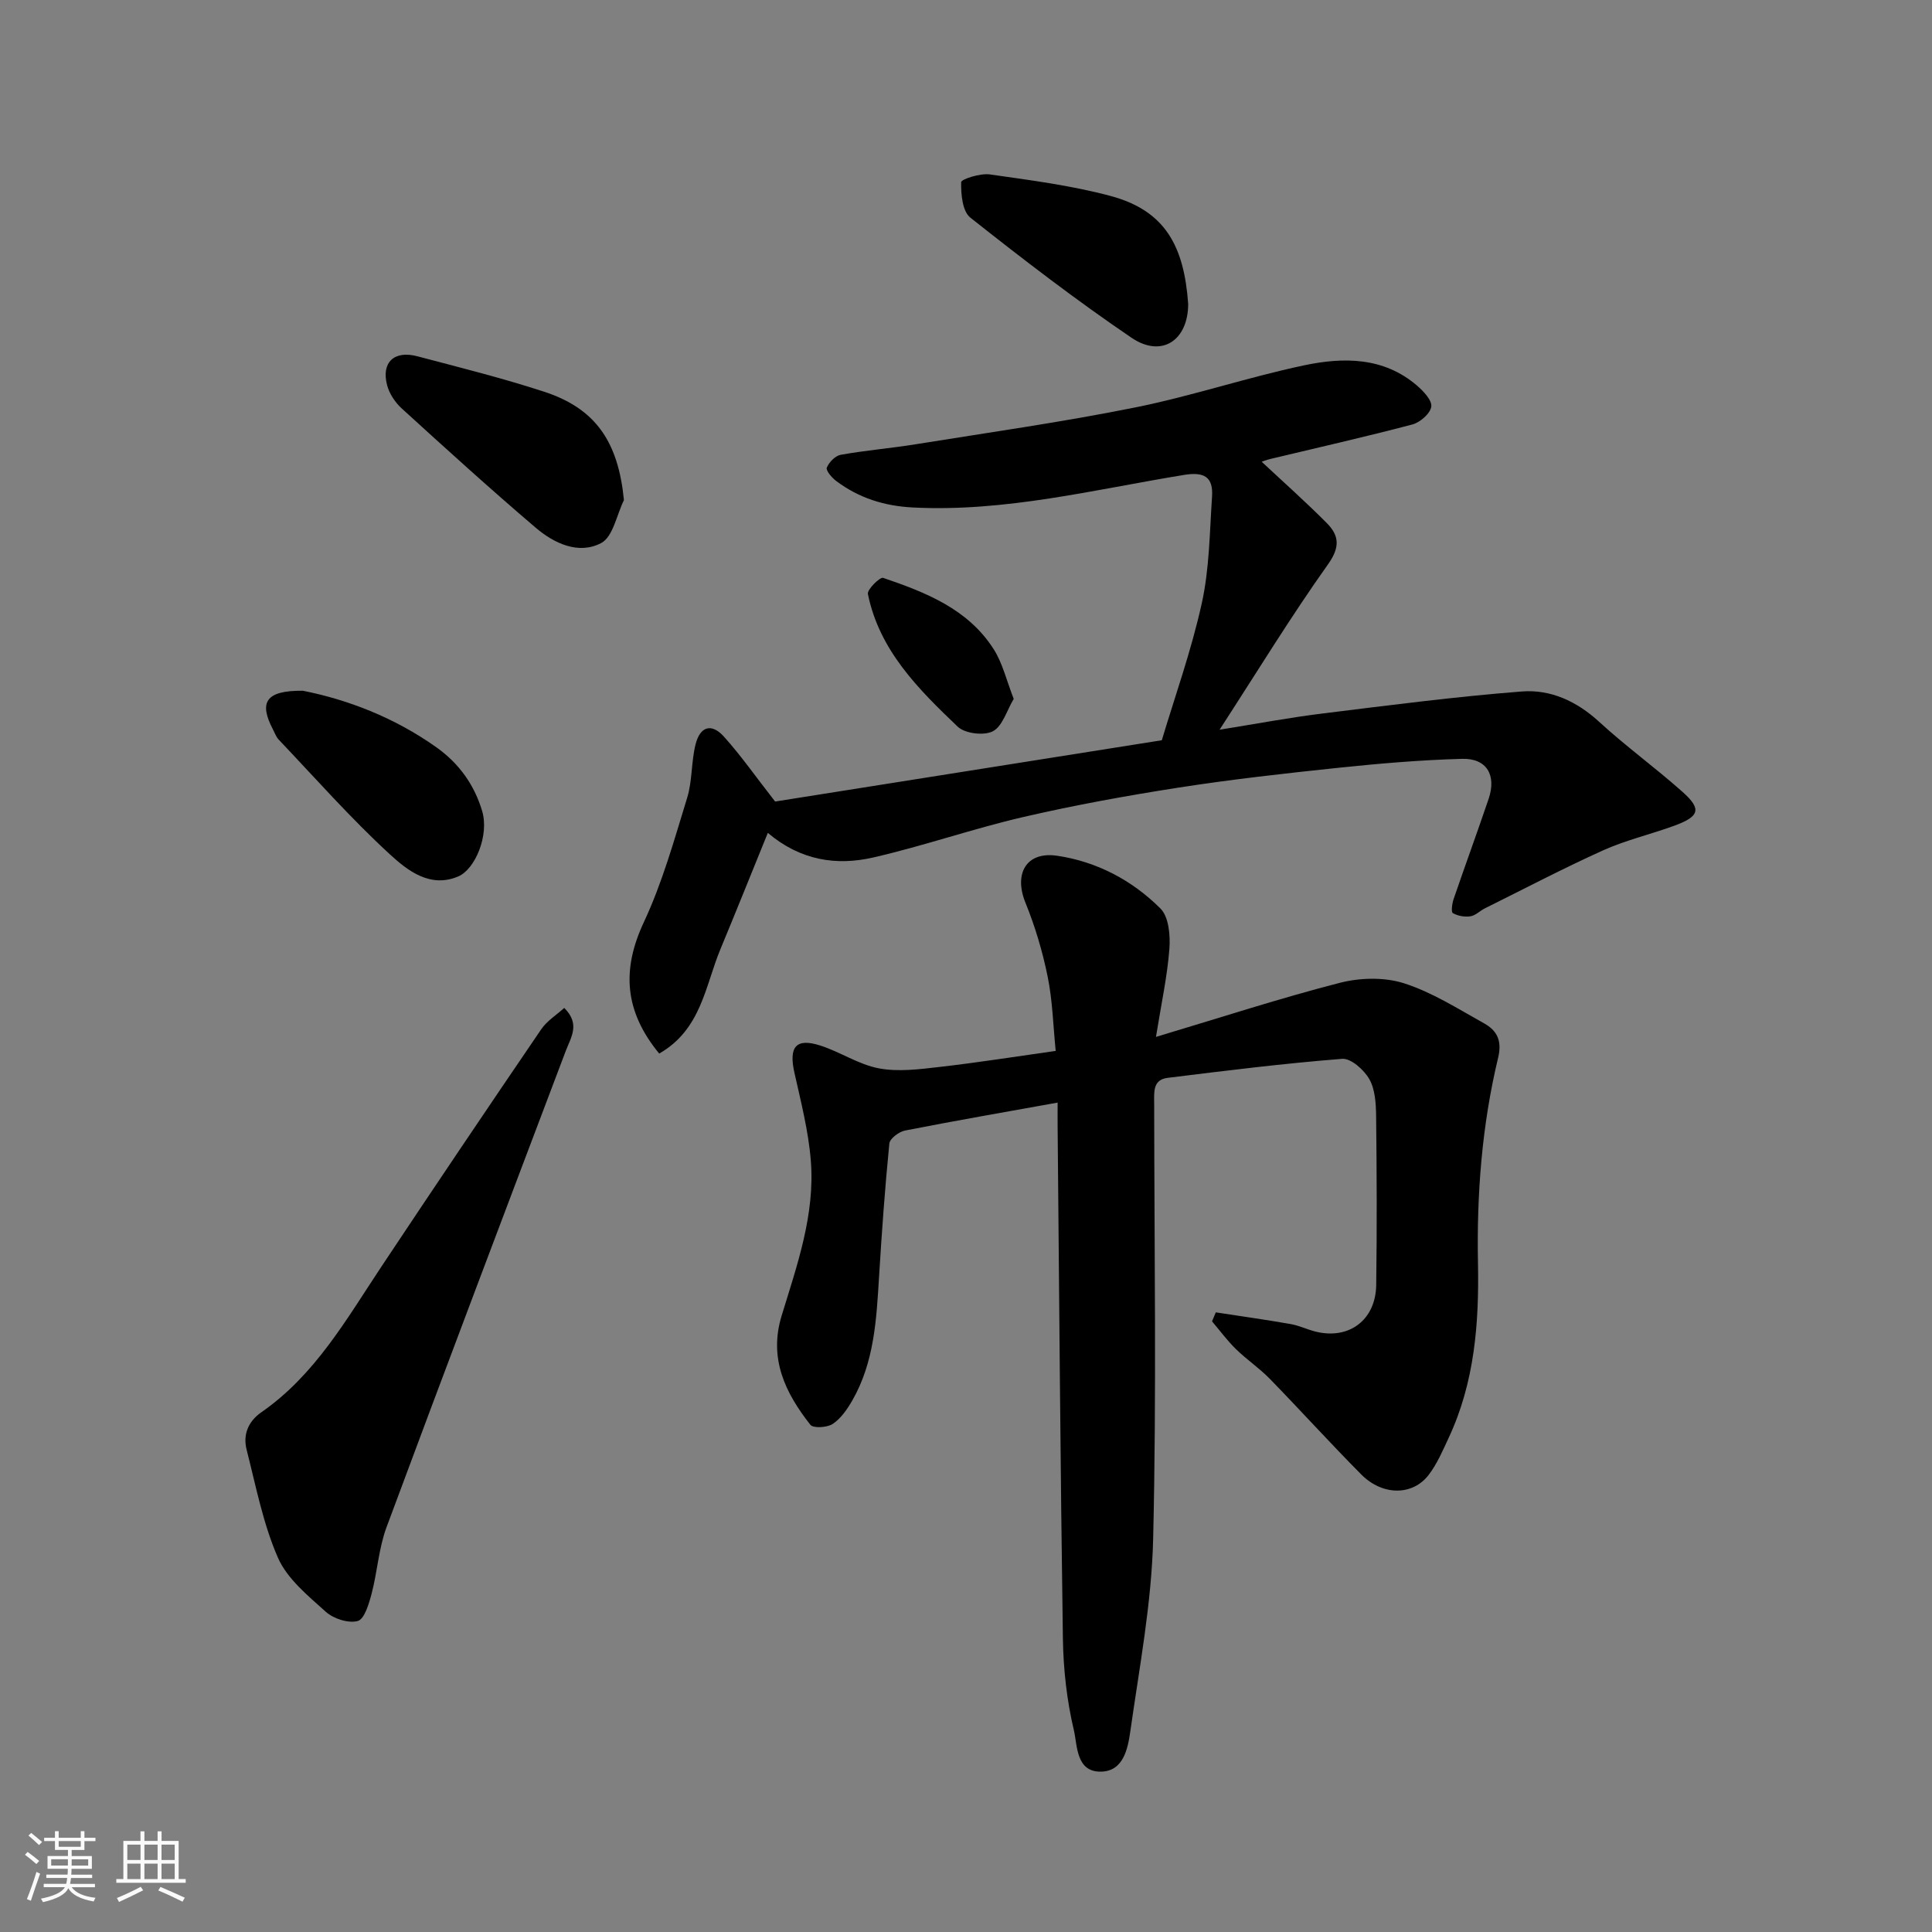
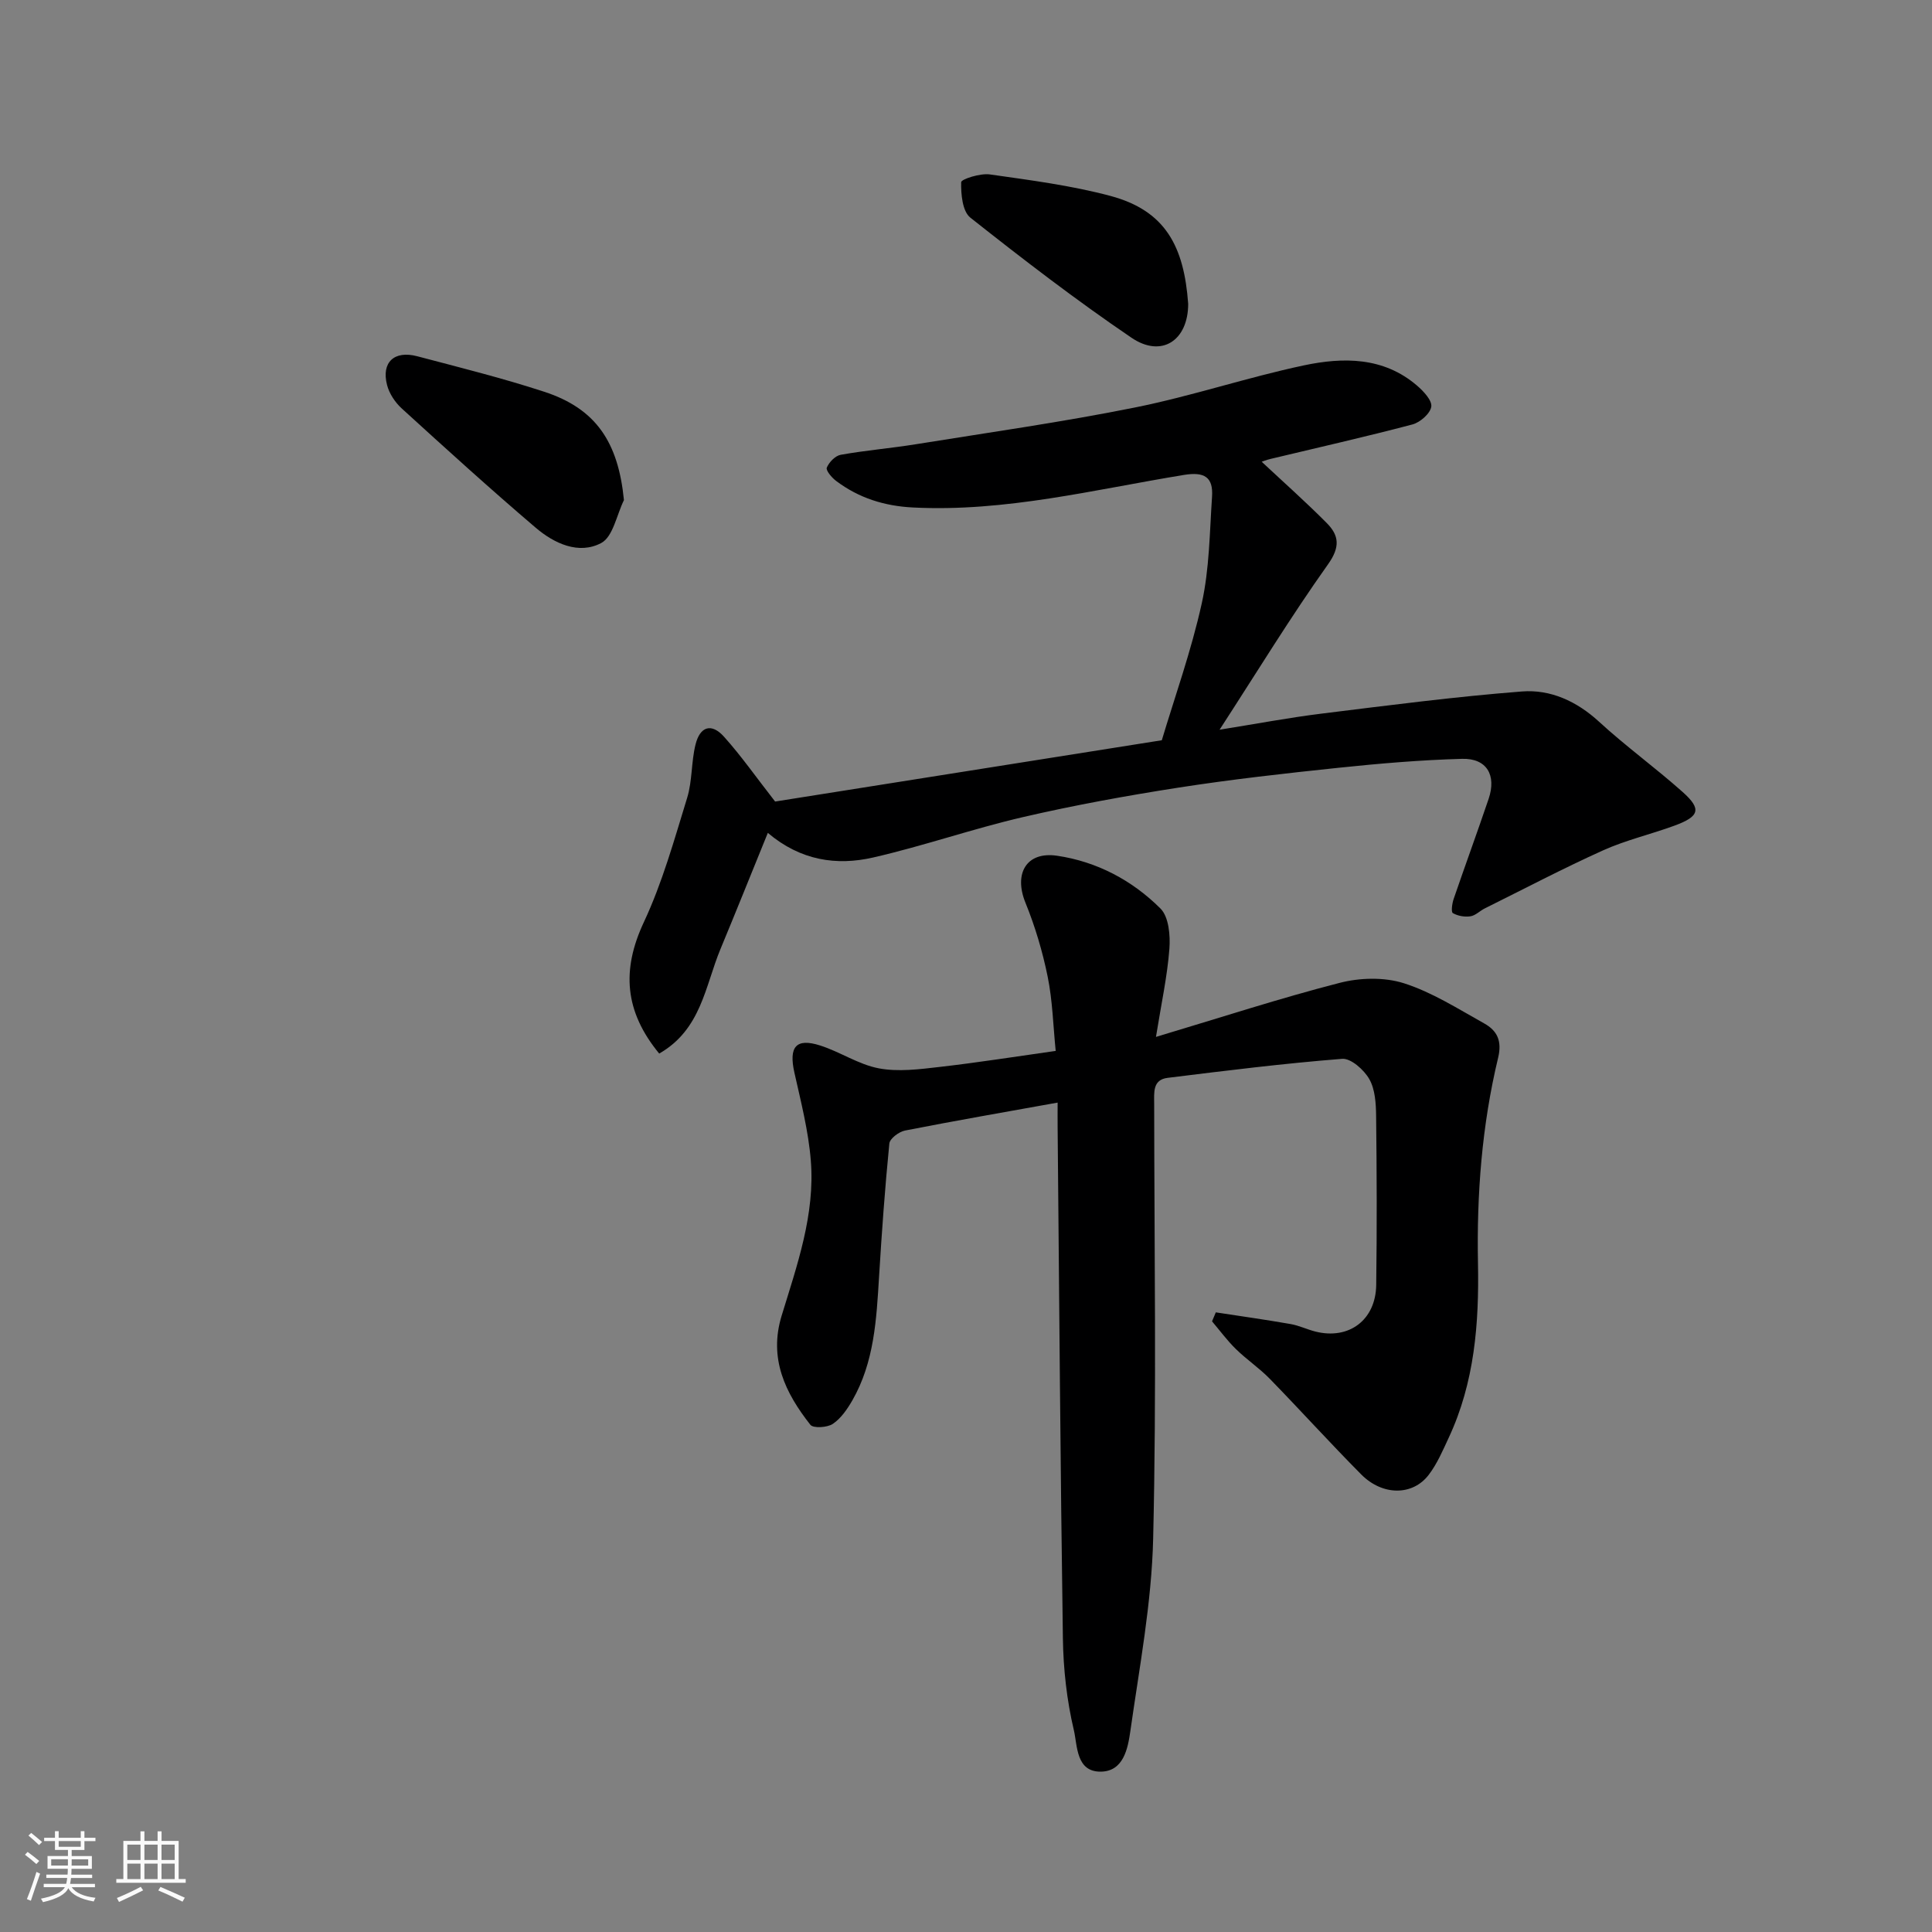
<svg xmlns="http://www.w3.org/2000/svg" enable-background="new 0 0 400 400" viewBox="0 0 400 400">
  <rect x="0" y="0" width="400" height="400" fill="#808080" stroke="none" />
  <path d="m5.17 384 .55-.58c.85.61 1.65 1.24 2.4 1.87l-.59.64c-.83-.73-1.62-1.38-2.36-1.93m1.22 9.53-.82-.34c.71-1.76 1.37-3.64 1.98-5.63.24.13.5.25.76.36-.6 1.67-1.24 3.54-1.92 5.61m-.5-13.5.57-.54c.56.44 1.31 1.06 2.26 1.87l-.64.64c-.68-.66-1.41-1.32-2.19-1.97m3.25.46h2.24v-1.36h.77v1.36h4.57v-1.36h.76v1.36h2.28v.69h-2.28v1.84h-2.64v1.26h4.18v2.64h-4.21c0 .45-.02.86-.05 1.21h4.32v.69h-4.38c-.04.34-.1.75-.19 1.22h5.15v.69h-4.82c.87 1.19 2.51 1.92 4.93 2.19-.17.31-.3.57-.37.76-2.77-.49-4.52-1.41-5.26-2.76-.56 1.26-2.3 2.23-5.24 2.9-.12-.24-.26-.48-.43-.72 2.73-.55 4.38-1.34 4.96-2.38h-4.38v-.69h4.65c.1-.38.17-.79.21-1.22h-4.32v-.69h4.4c.03-.34.05-.75.05-1.21h-4.2v-2.64h4.23v-1.26h-2.69v-1.84h-2.24zm1.46 4.46v1.29h3.45c.01-.4.02-.57.01-.53v-.32-.45h-3.46zm1.55-2.59h4.57v-1.19h-4.57zm6.11 2.59h-3.42v.77c-.01.19-.01.37-.02.53h3.44z" fill="#fafafa" />
  <path d="m32.63 379.16h.82v1.98h3.54v7.89h1.46v.78h-14.37v-.78h1.46v-7.89h3.54v-1.98h.82v1.98h2.73zm-3.49 11.48.5.73c-1.61.82-3.28 1.63-5 2.41-.13-.27-.28-.55-.44-.82 1.75-.72 3.4-1.49 4.94-2.32m-2.78-5.55h2.73v-3.18h-2.73zm0 3.95h2.73v-3.2h-2.73zm3.54-3.95h2.73v-3.18h-2.73zm0 3.95h2.73v-3.2h-2.73zm7.89 4.68c-1.84-.92-3.51-1.7-5.02-2.32l.45-.73c1.89.8 3.57 1.55 5.04 2.23zm-1.62-11.81h-2.73v3.18h2.73zm-2.73 7.13h2.73v-3.2h-2.73z" fill="#fafafa" />
  <g fill="#000001">
    <path d="m218.57 217.58c-.53-5.28-.65-10.41-1.66-15.37-1.06-5.21-2.6-10.39-4.6-15.31-2.45-6.01.17-10.66 6.53-9.73 8.25 1.21 15.57 5.09 21.42 10.93 1.73 1.72 2.06 5.57 1.85 8.35-.43 5.66-1.66 11.26-2.78 18.23 13.48-4.03 25.66-8.01 38.04-11.19 4.19-1.08 9.23-1.21 13.29.08 5.84 1.86 11.21 5.3 16.63 8.32 2.63 1.47 3.74 3.55 2.88 7.11-3.36 13.98-4.45 28.24-4.17 42.61.24 12.4-.71 24.6-6.05 36.04-1.23 2.65-2.41 5.42-4.16 7.71-3.34 4.36-9.57 4.34-13.97-.1-6.42-6.47-12.54-13.24-18.9-19.77-2.17-2.23-4.81-4-7.04-6.18-1.8-1.76-3.31-3.82-4.94-5.74.26-.62.52-1.24.78-1.86 5.16.79 10.34 1.52 15.48 2.42 1.74.3 3.4 1.11 5.12 1.55 6.94 1.76 12.51-2.36 12.61-9.64.16-11.66.12-23.33-.02-34.99-.03-2.58-.2-5.5-1.41-7.63-1.09-1.92-3.8-4.34-5.62-4.2-12.08.95-24.12 2.45-36.15 3.94-3.14.39-2.77 3.07-2.77 5.4.02 29.99.5 59.99-.21 89.96-.31 13.34-2.85 26.65-4.73 39.93-.51 3.56-1.41 8.29-6.1 8.35-5.17.07-4.84-5.42-5.59-8.59-1.46-6.18-2.18-12.65-2.27-19.02-.52-35.25-.76-70.51-1.09-105.77-.02-1.65 0-3.3 0-5.14-10.78 1.94-21.22 3.75-31.61 5.79-1.25.25-3.13 1.66-3.23 2.68-.91 9.17-1.57 18.38-2.13 27.58-.54 8.84-.99 17.69-5.54 25.62-1.05 1.82-2.36 3.73-4.05 4.86-1.14.76-4.04.93-4.63.18-5.2-6.6-8.66-13.72-5.95-22.59 3.2-10.47 6.94-20.95 6.04-32.11-.49-6.13-2.05-12.19-3.4-18.22-1.19-5.33.32-7.22 5.34-5.61 4.14 1.32 7.95 3.94 12.15 4.73 4.03.76 8.4.19 12.56-.29 7.97-.91 15.88-2.17 24.05-3.32z" />
    <path d="m136.48 218.13c-7.19-8.75-7.81-17.31-3.18-27.2 3.83-8.18 6.29-17.04 8.96-25.72 1.09-3.53.84-7.45 1.74-11.06.94-3.79 3.32-4.49 5.88-1.64 3.58 3.98 6.67 8.41 10.6 13.44 25.47-4.04 52.04-8.25 80.06-12.69 2.63-8.8 6.08-18.43 8.27-28.33 1.59-7.17 1.63-14.7 2.13-22.09.27-4.06-1.57-5.21-5.83-4.51-18.59 3.04-36.99 7.71-56.09 6.74-5.94-.3-11.22-1.97-15.91-5.5-.9-.67-2.16-2.17-1.93-2.75.46-1.12 1.75-2.46 2.88-2.66 5.14-.92 10.37-1.35 15.53-2.18 15.14-2.44 30.35-4.59 45.37-7.61 11.77-2.36 23.23-6.23 34.98-8.72 8.13-1.72 16.48-1.78 23.41 4.16 1.35 1.16 3.17 3.08 2.98 4.39-.21 1.42-2.31 3.26-3.91 3.68-9.73 2.57-19.56 4.78-29.35 7.13-.89.21-1.76.56-1.85.59 4.45 4.16 9.1 8.29 13.47 12.69 2.55 2.57 2.82 4.95.26 8.55-7.73 10.87-14.69 22.28-22.45 34.24 7.73-1.24 14.39-2.5 21.1-3.33 13.82-1.71 27.64-3.51 41.51-4.59 5.9-.46 11.33 2.02 15.94 6.25 5.55 5.1 11.7 9.55 17.33 14.57 3.96 3.53 3.5 5.06-1.72 6.97-4.88 1.79-10 2.97-14.72 5.09-8.3 3.74-16.38 7.99-24.54 12.04-1.02.51-1.93 1.48-2.97 1.63-1.18.18-2.61-.07-3.63-.66-.4-.23-.16-1.98.16-2.92 2.37-6.92 4.89-13.79 7.24-20.72 1.67-4.92-.39-8.44-5.48-8.3-8.54.23-17.09.96-25.59 1.85-11.07 1.16-22.15 2.4-33.15 4.11-10.79 1.68-21.55 3.64-32.18 6.1-10.43 2.42-20.6 5.98-31.04 8.37-7.53 1.72-14.98.66-21.79-5.1-3.45 8.48-6.59 16.31-9.82 24.09-3.16 7.61-3.96 16.62-12.67 21.6z" />
-     <path d="m116.82 208.68c3.36 3.34 1.4 6.04.32 8.89-12.44 32.86-24.89 65.71-37.12 98.64-1.62 4.37-1.89 9.22-3.09 13.77-.55 2.08-1.48 5.25-2.86 5.63-1.94.53-5.02-.47-6.62-1.91-3.71-3.34-8-6.83-9.91-11.2-3.08-7.05-4.56-14.83-6.48-22.36-.79-3.12.32-5.85 3.07-7.76 11.12-7.72 17.6-19.25 24.85-30.16 10.92-16.43 21.95-32.79 33.06-49.1 1.2-1.77 3.19-2.99 4.78-4.44z" />
    <path d="m129.18 103.54c-1.51 3.07-2.26 7.59-4.71 8.89-4.65 2.46-9.74.09-13.57-3.18-9.41-8.02-18.57-16.34-27.71-24.67-1.38-1.26-2.61-3.1-3.06-4.89-1.2-4.68 1.49-7.19 6.26-5.93 8.79 2.32 17.63 4.52 26.26 7.34 10.75 3.5 15.35 10.44 16.53 22.44z" />
-     <path d="m62.7 143.01c9.11 1.8 18.86 5.46 27.69 11.74 4.79 3.41 7.88 7.92 9.44 13.19 1.47 4.96-1.42 12.01-4.96 13.52-5.84 2.48-10.53-1.26-14.16-4.59-8.1-7.44-15.41-15.75-23-23.73-.54-.57-.82-1.4-1.2-2.12-2.95-5.63-1.51-8.08 6.19-8.01z" />
    <path d="m246 62.9c.01 7.58-5.49 11.28-11.76 7.01-11.46-7.78-22.47-16.25-33.34-24.85-1.64-1.3-1.96-4.85-1.9-7.34.02-.63 3.96-1.89 5.92-1.61 8.37 1.19 16.83 2.28 24.97 4.45 11.4 3.05 15.25 10.44 16.11 22.34z" />
-     <path d="m209.88 144.7c-1.45 2.42-2.31 5.65-4.32 6.7-1.84.96-5.79.48-7.29-.96-8.14-7.77-16.22-15.8-18.58-27.46-.19-.92 2.5-3.56 3.15-3.34 8.81 3 17.55 6.43 22.86 14.72 1.87 2.9 2.67 6.48 4.18 10.34z" />
  </g>
</svg>